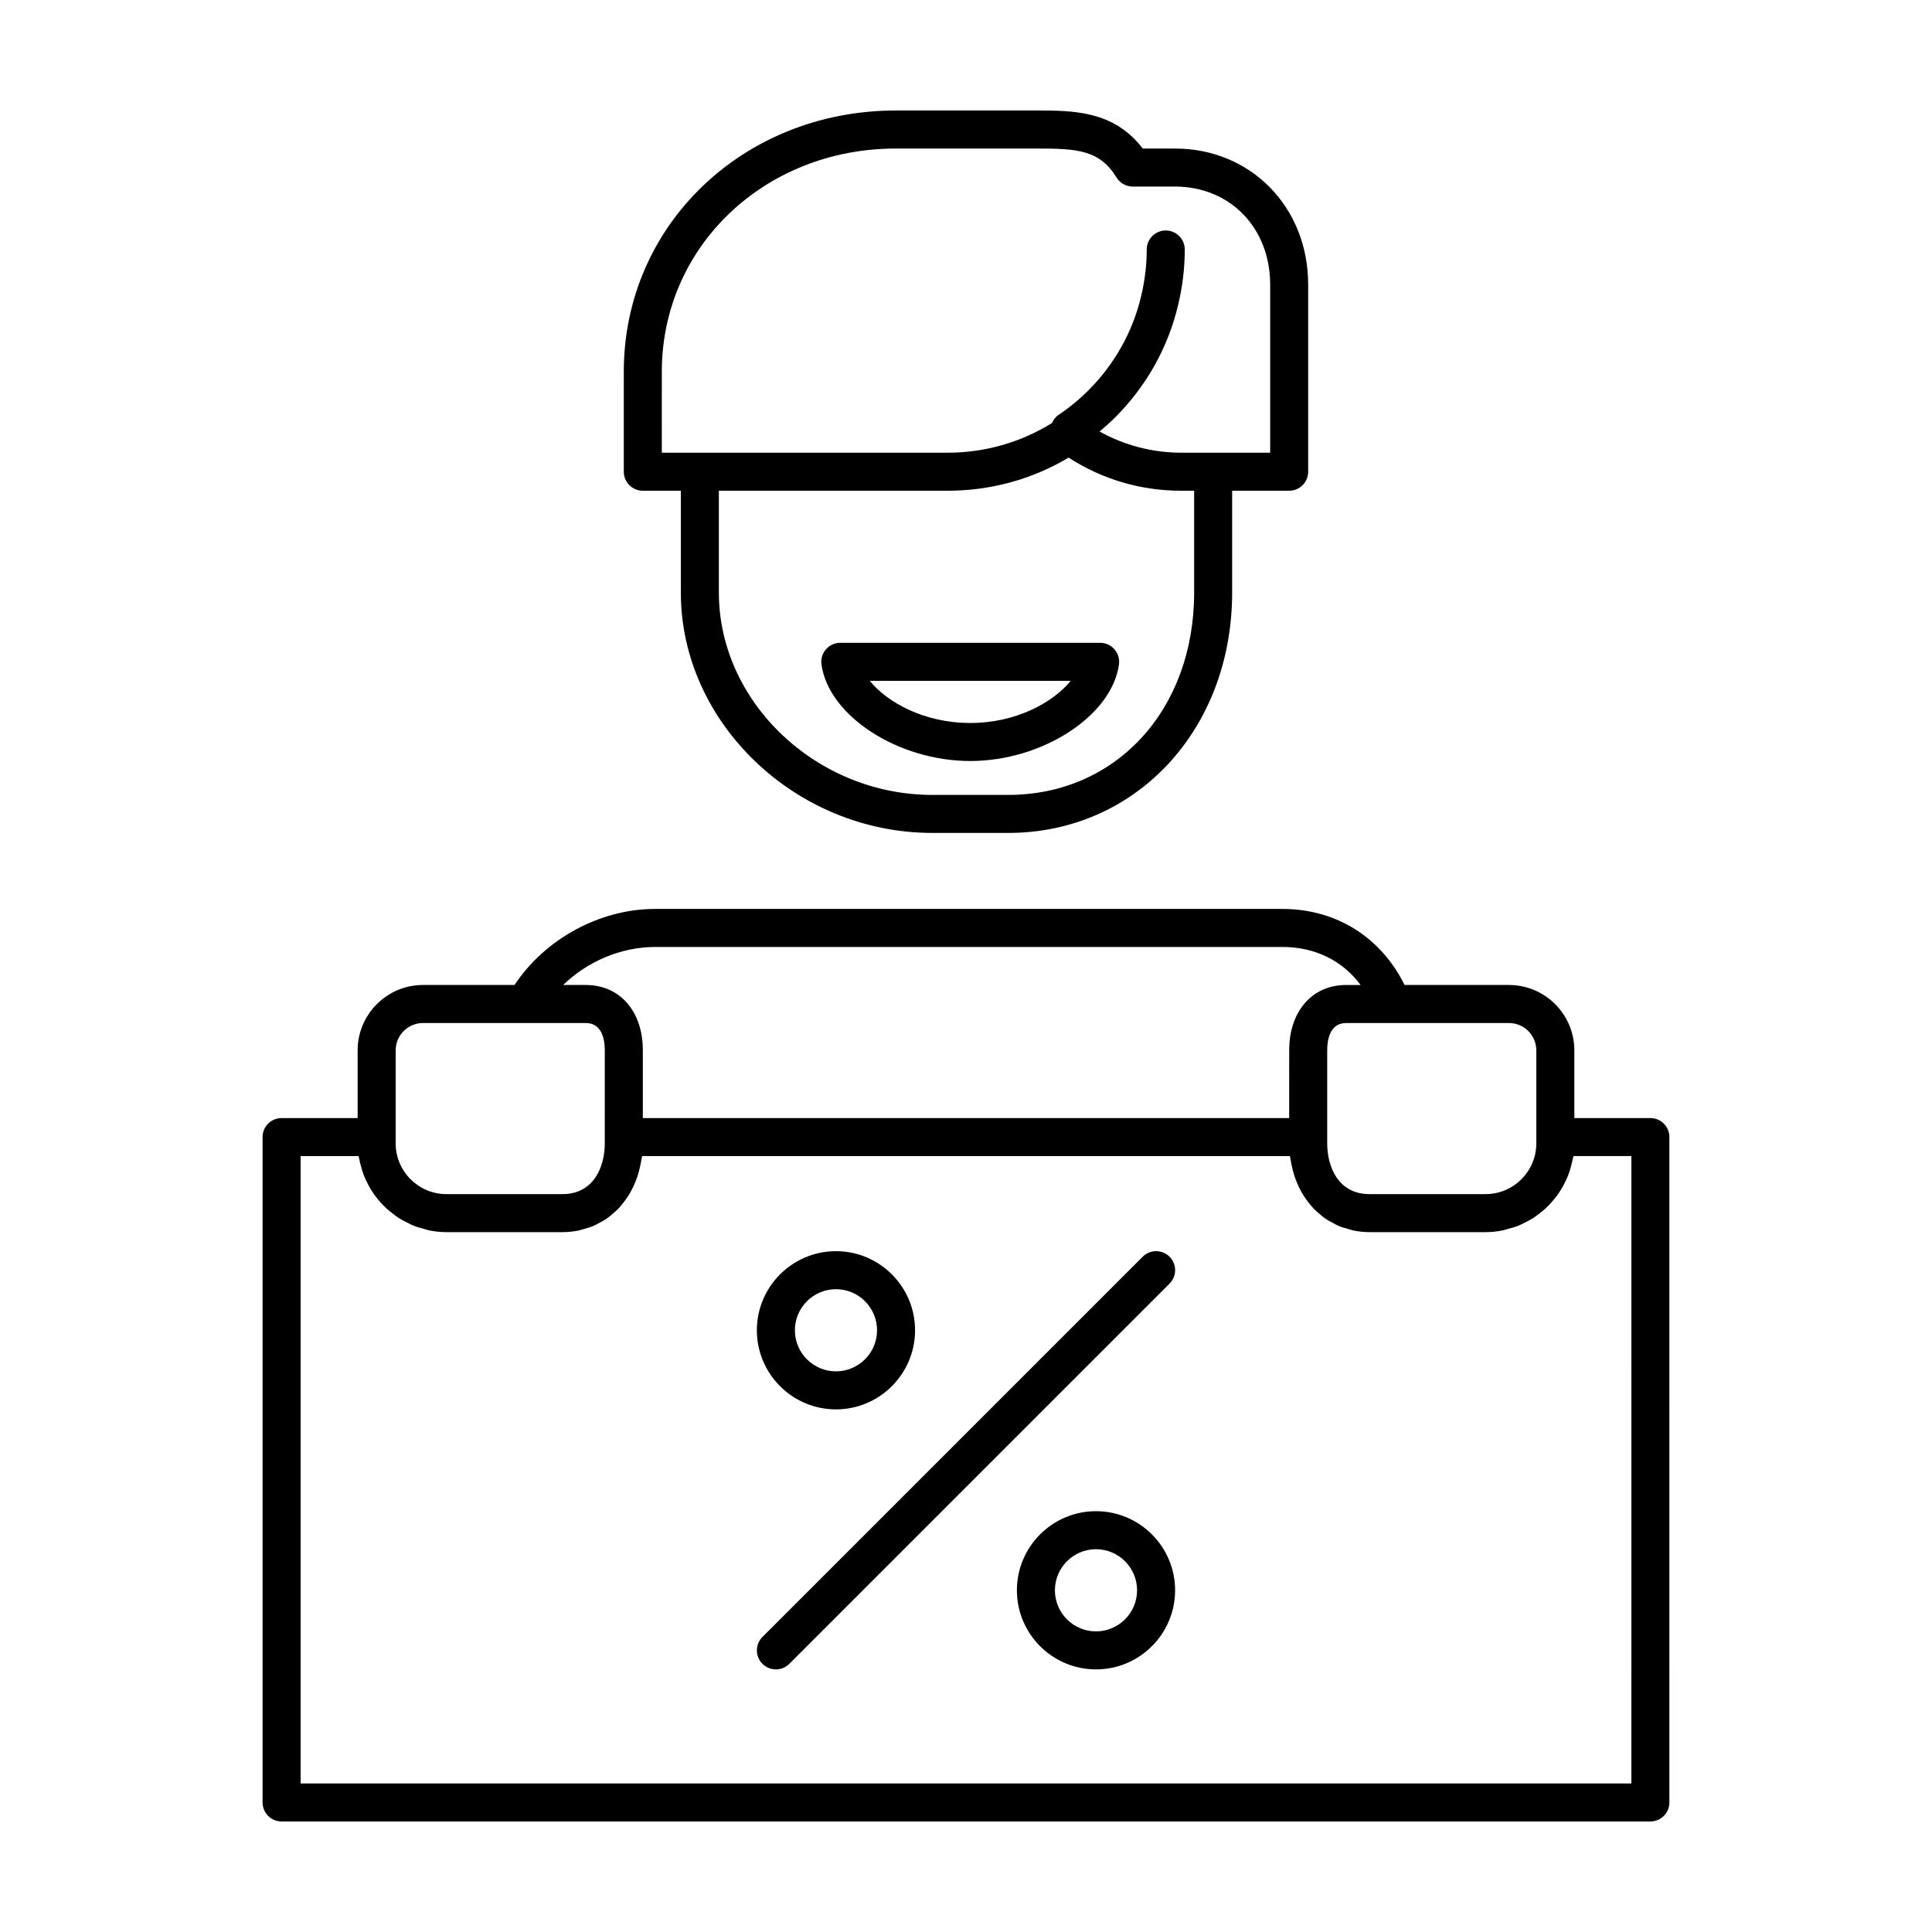
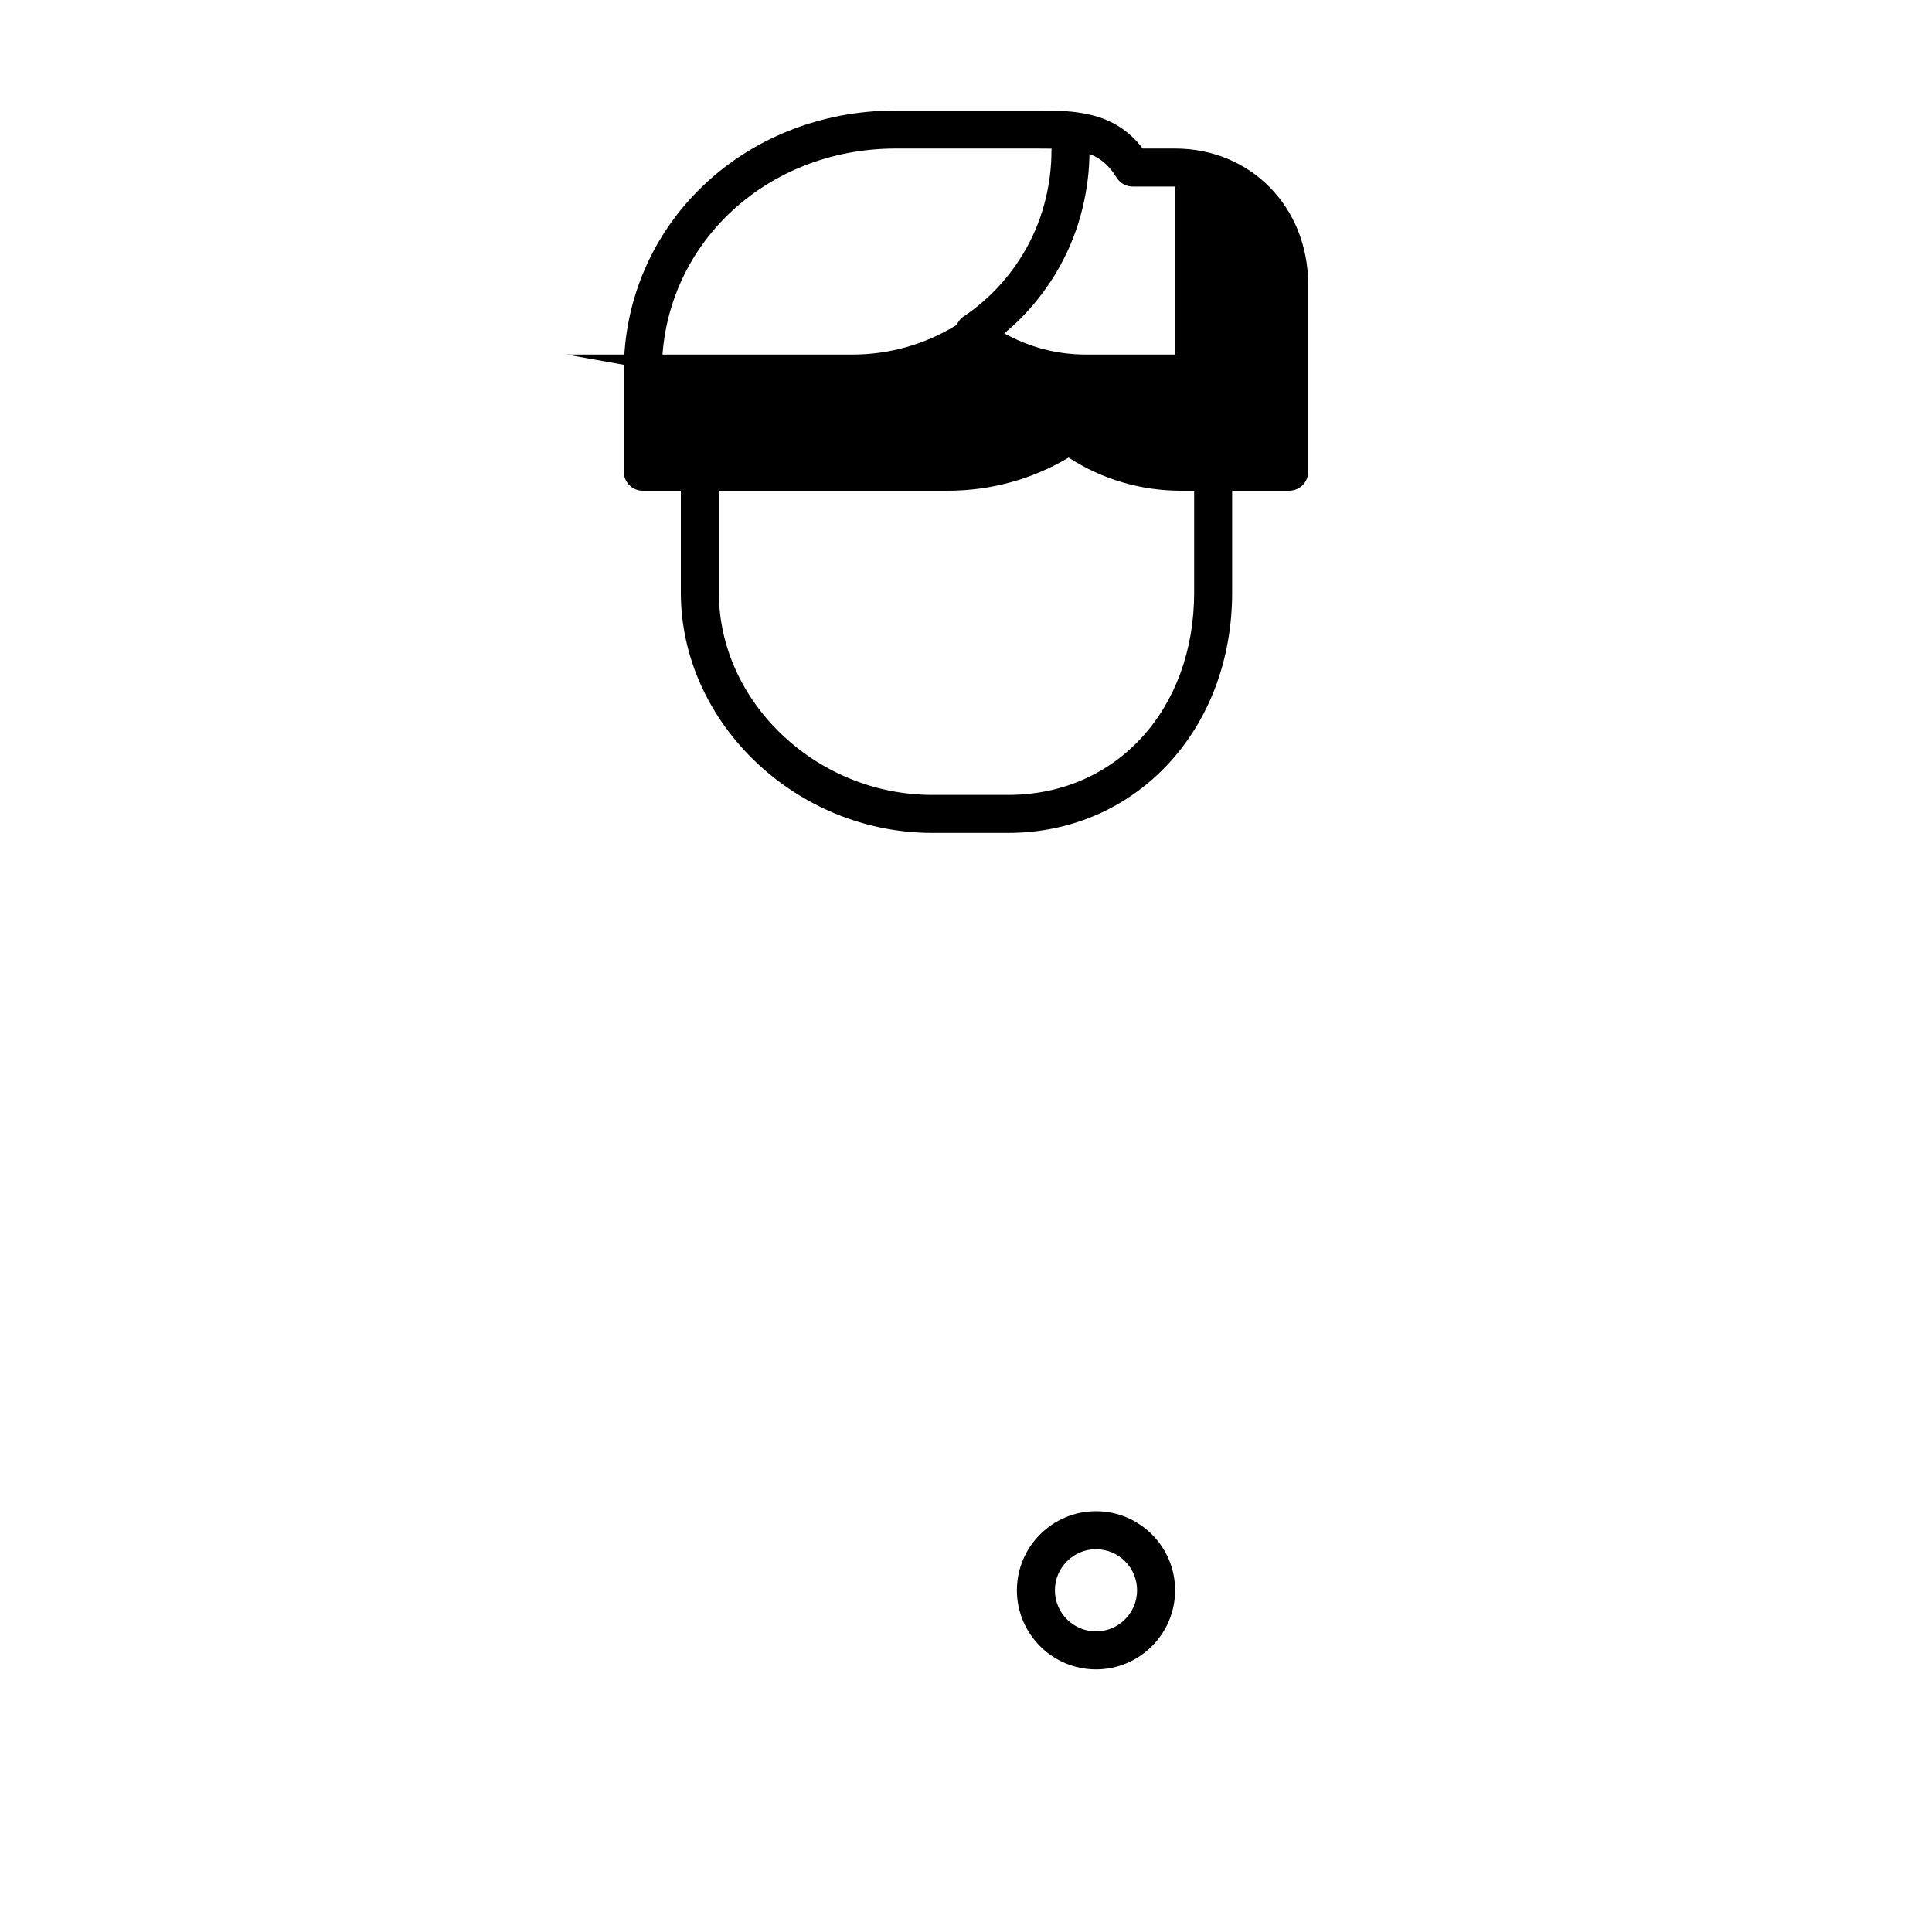
<svg xmlns="http://www.w3.org/2000/svg" fill="#000000" width="800px" height="800px" version="1.1" viewBox="144 144 512 512">
  <g>
-     <path d="m314.35 274.05h10.078v26.988c-0.004 34.527 30.504 63.695 66.613 63.695h20.152c33.828 0 59.336-27.383 59.336-63.695v-26.988h15.113c2.781 0 5.039-2.254 5.039-5.039v-49.562c0-20.57-15.188-36.086-35.328-36.086h-8.52c-7.664-10.078-18.543-10.078-28.215-10.078h-37.195c-40.438 0.004-72.113 30.395-72.113 69.199v26.527c0 2.781 2.258 5.039 5.039 5.039zm146.11 26.988c0 31.07-20.719 53.621-49.262 53.621h-20.152c-30.648 0-56.539-24.555-56.539-53.621v-26.988h60.625c11.402 0 22.414-3.027 32.062-8.781 8.867 5.754 19.109 8.781 29.836 8.781h3.43zm-141.07-58.555c0-33.152 27.246-59.121 62.035-59.121h37.195c10.867 0 16.746 0.344 21.277 7.684 0.918 1.488 2.543 2.394 4.289 2.394h11.168c14.633 0 25.254 10.938 25.254 26.008v44.523h-23.582c-7.695 0-15.047-1.973-21.633-5.617 1.438-1.199 2.844-2.453 4.18-3.789 8.27-8.273 14.031-18.586 16.652-29.797 1.16-4.844 1.75-9.77 1.75-14.648 0-2.781-2.254-5.039-5.039-5.039-2.781 0-5.039 2.254-5.039 5.039 0 4.086-0.496 8.223-1.477 12.328-2.199 9.406-7.035 18.047-13.973 24.992-2.453 2.449-5.121 4.641-7.926 6.512-0.816 0.543-1.34 1.316-1.715 2.144-8.273 5.137-17.789 7.875-27.68 7.875h-75.742z" />
-     <path d="m435.55 314.35h-68.863c-1.457 0-2.84 0.629-3.797 1.727-0.957 1.094-1.391 2.555-1.195 3.996 1.867 13.637 20.289 25.602 39.422 25.602 19.133 0 37.551-11.965 39.426-25.602 0.195-1.441-0.238-2.898-1.195-3.996-0.957-1.098-2.34-1.727-3.797-1.727zm-34.434 21.246c-12.289 0-22.035-5.512-26.629-11.172h53.258c-4.594 5.66-14.34 11.172-26.629 11.172z" />
-     <path d="m581.37 440.3h-20.152v-17.938c0-9.559-7.773-17.332-17.332-17.332h-27.66c-6.258-12.645-18.086-20.152-32.391-20.152h-166.26c-14.68 0-29.199 8.023-37.219 20.152h-24.246c-9.559 0-17.332 7.773-17.332 17.332v17.938h-20.152c-2.781 0-5.039 2.254-5.039 5.039v176.33c0 2.781 2.254 5.039 5.039 5.039h362.74c2.781 0 5.039-2.254 5.039-5.039l-0.004-176.34c0-2.781-2.254-5.035-5.035-5.035zm-68.316-25.191h0.051 30.785c3.996 0 7.25 3.254 7.25 7.254v24.637c0 7.418-6.035 13.453-13.449 13.453h-30.785c-8.254 0-11.184-7.25-11.184-13.453v-24.637c0-2.707 0.652-7.254 5.039-7.254zm-195.48-20.152h166.26c8.66 0 15.918 3.59 20.75 10.078l-3.82-0.004c-9.039 0-15.113 6.965-15.113 17.332l-0.004 17.938h-171.29v-17.938c0-10.367-6.074-17.332-15.113-17.332h-6.004c6.414-6.231 15.355-10.074 24.34-10.074zm-68.719 50.379v-22.973c0-4 3.254-7.254 7.254-7.254h43.129c4.383 0 5.039 4.547 5.039 7.254l-0.004 22.973v1.664c0 6.203-2.93 13.453-11.184 13.453h-30.785c-7.414 0-13.449-6.035-13.449-13.453zm327.48 171.3h-352.67v-166.26h15.355c0.035 0.25 0.129 0.48 0.172 0.727 0.113 0.629 0.281 1.234 0.441 1.844 0.219 0.828 0.453 1.645 0.758 2.434 0.23 0.598 0.492 1.168 0.766 1.738 0.359 0.75 0.746 1.473 1.184 2.176 0.332 0.539 0.68 1.059 1.051 1.566 0.488 0.664 1.012 1.289 1.566 1.898 0.422 0.461 0.84 0.918 1.293 1.344 0.609 0.574 1.262 1.086 1.93 1.594 0.488 0.367 0.957 0.746 1.473 1.078 0.734 0.473 1.516 0.863 2.305 1.254 0.52 0.258 1.02 0.543 1.559 0.762 0.906 0.367 1.855 0.621 2.812 0.875 0.48 0.129 0.938 0.309 1.434 0.406 1.477 0.289 2.988 0.457 4.547 0.457h30.785c1.48 0 2.902-0.16 4.273-0.434 0.461-0.094 0.879-0.266 1.328-0.387 0.887-0.242 1.766-0.484 2.594-0.832 0.5-0.211 0.953-0.492 1.426-0.742 0.715-0.375 1.426-0.746 2.086-1.203 0.469-0.324 0.891-0.695 1.328-1.059 0.594-0.492 1.18-0.988 1.715-1.547 0.41-0.422 0.781-0.879 1.152-1.34 0.484-0.598 0.945-1.207 1.371-1.863 0.332-0.512 0.637-1.043 0.93-1.586 0.371-0.695 0.711-1.41 1.016-2.156 0.242-0.586 0.469-1.18 0.668-1.797 0.254-0.789 0.457-1.605 0.641-2.438 0.141-0.645 0.285-1.285 0.379-1.957 0.043-0.281 0.129-0.531 0.16-0.812h171.68c0.031 0.281 0.117 0.531 0.156 0.809 0.098 0.672 0.238 1.309 0.379 1.953 0.184 0.836 0.383 1.652 0.641 2.441 0.199 0.617 0.426 1.207 0.668 1.793 0.309 0.746 0.645 1.465 1.02 2.16 0.293 0.547 0.598 1.074 0.93 1.586 0.426 0.656 0.887 1.27 1.371 1.863 0.375 0.461 0.746 0.918 1.152 1.34 0.539 0.559 1.121 1.055 1.715 1.547 0.438 0.363 0.863 0.734 1.328 1.059 0.66 0.457 1.371 0.832 2.086 1.203 0.477 0.25 0.926 0.527 1.426 0.738 0.828 0.352 1.711 0.594 2.594 0.832 0.445 0.121 0.867 0.293 1.324 0.387 1.379 0.281 2.801 0.441 4.281 0.441h30.785c1.555 0 3.07-0.168 4.543-0.461 0.492-0.098 0.949-0.277 1.434-0.406 0.957-0.254 1.906-0.508 2.812-0.875 0.543-0.219 1.039-0.504 1.559-0.762 0.789-0.391 1.57-0.781 2.305-1.254 0.516-0.332 0.988-0.707 1.473-1.078 0.668-0.504 1.32-1.02 1.93-1.594 0.457-0.43 0.875-0.883 1.293-1.344 0.555-0.609 1.078-1.234 1.566-1.898 0.375-0.508 0.719-1.027 1.051-1.566 0.434-0.703 0.82-1.426 1.184-2.176 0.273-0.57 0.535-1.141 0.766-1.738 0.305-0.789 0.539-1.605 0.758-2.434 0.16-0.613 0.328-1.215 0.441-1.844 0.043-0.242 0.137-0.473 0.172-0.723h15.355z" />
-     <path d="m365.54 517.5c11.559 0 20.961-9.406 20.961-20.961 0-11.562-9.402-20.965-20.961-20.965-11.559 0-20.965 9.402-20.965 20.965 0 11.555 9.406 20.961 20.965 20.961zm0-31.852c6.004 0 10.887 4.887 10.887 10.887 0 6.004-4.883 10.887-10.887 10.887-6 0-10.887-4.883-10.887-10.883 0-6.004 4.887-10.891 10.887-10.891z" />
+     <path d="m314.35 274.05h10.078v26.988c-0.004 34.527 30.504 63.695 66.613 63.695h20.152c33.828 0 59.336-27.383 59.336-63.695v-26.988h15.113c2.781 0 5.039-2.254 5.039-5.039v-49.562c0-20.57-15.188-36.086-35.328-36.086h-8.52c-7.664-10.078-18.543-10.078-28.215-10.078h-37.195c-40.438 0.004-72.113 30.395-72.113 69.199v26.527c0 2.781 2.258 5.039 5.039 5.039zm146.11 26.988c0 31.07-20.719 53.621-49.262 53.621h-20.152c-30.648 0-56.539-24.555-56.539-53.621v-26.988h60.625c11.402 0 22.414-3.027 32.062-8.781 8.867 5.754 19.109 8.781 29.836 8.781h3.43zm-141.07-58.555c0-33.152 27.246-59.121 62.035-59.121h37.195c10.867 0 16.746 0.344 21.277 7.684 0.918 1.488 2.543 2.394 4.289 2.394h11.168v44.523h-23.582c-7.695 0-15.047-1.973-21.633-5.617 1.438-1.199 2.844-2.453 4.18-3.789 8.27-8.273 14.031-18.586 16.652-29.797 1.16-4.844 1.75-9.77 1.75-14.648 0-2.781-2.254-5.039-5.039-5.039-2.781 0-5.039 2.254-5.039 5.039 0 4.086-0.496 8.223-1.477 12.328-2.199 9.406-7.035 18.047-13.973 24.992-2.453 2.449-5.121 4.641-7.926 6.512-0.816 0.543-1.34 1.316-1.715 2.144-8.273 5.137-17.789 7.875-27.68 7.875h-75.742z" />
    <path d="m434.45 544.48c-11.559 0-20.961 9.406-20.961 20.961 0 11.562 9.402 20.965 20.961 20.965s20.965-9.402 20.965-20.961c0-11.559-9.406-20.965-20.965-20.965zm0 31.852c-6.004 0-10.887-4.887-10.887-10.887 0-6.004 4.883-10.887 10.887-10.887s10.887 4.883 10.887 10.887c0 6-4.883 10.887-10.887 10.887z" />
-     <path d="m446.82 477.05-100.76 100.76c-1.969 1.969-1.969 5.156 0 7.125 0.984 0.984 2.273 1.473 3.562 1.473 1.289 0 2.578-0.492 3.562-1.477l100.76-100.76c1.969-1.969 1.969-5.156 0-7.125-1.969-1.965-5.156-1.965-7.125 0.004z" />
  </g>
</svg>